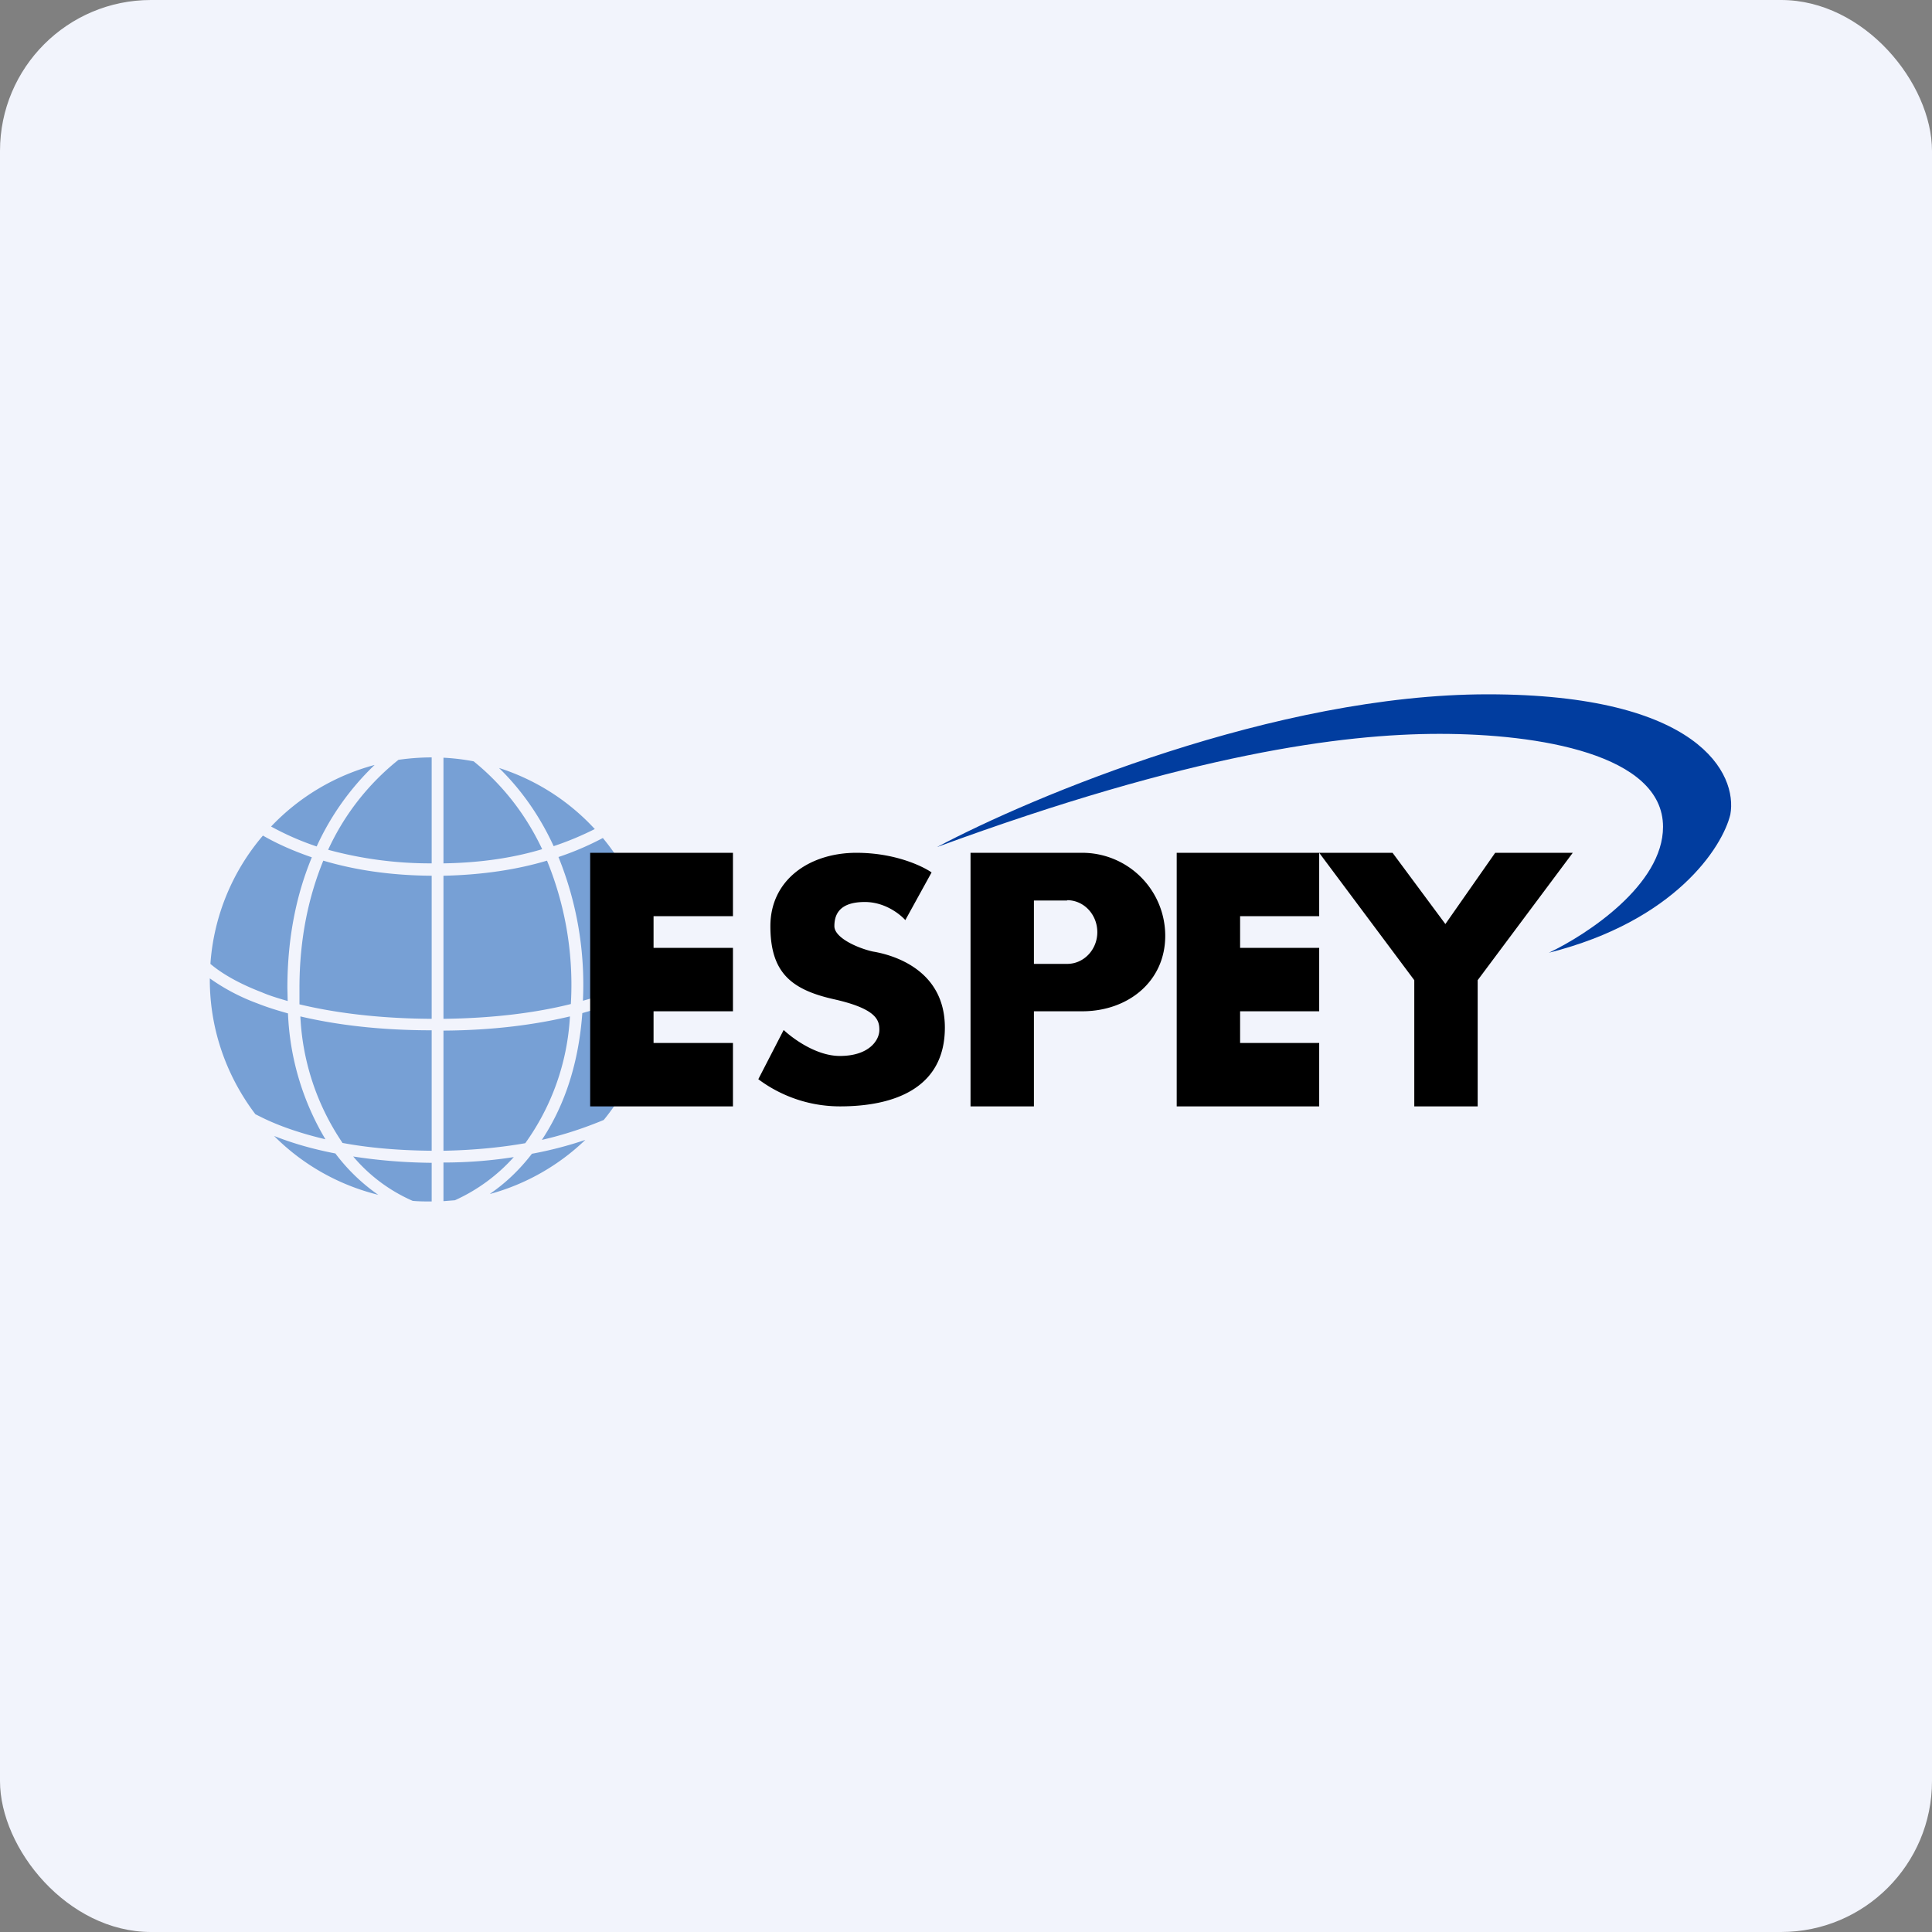
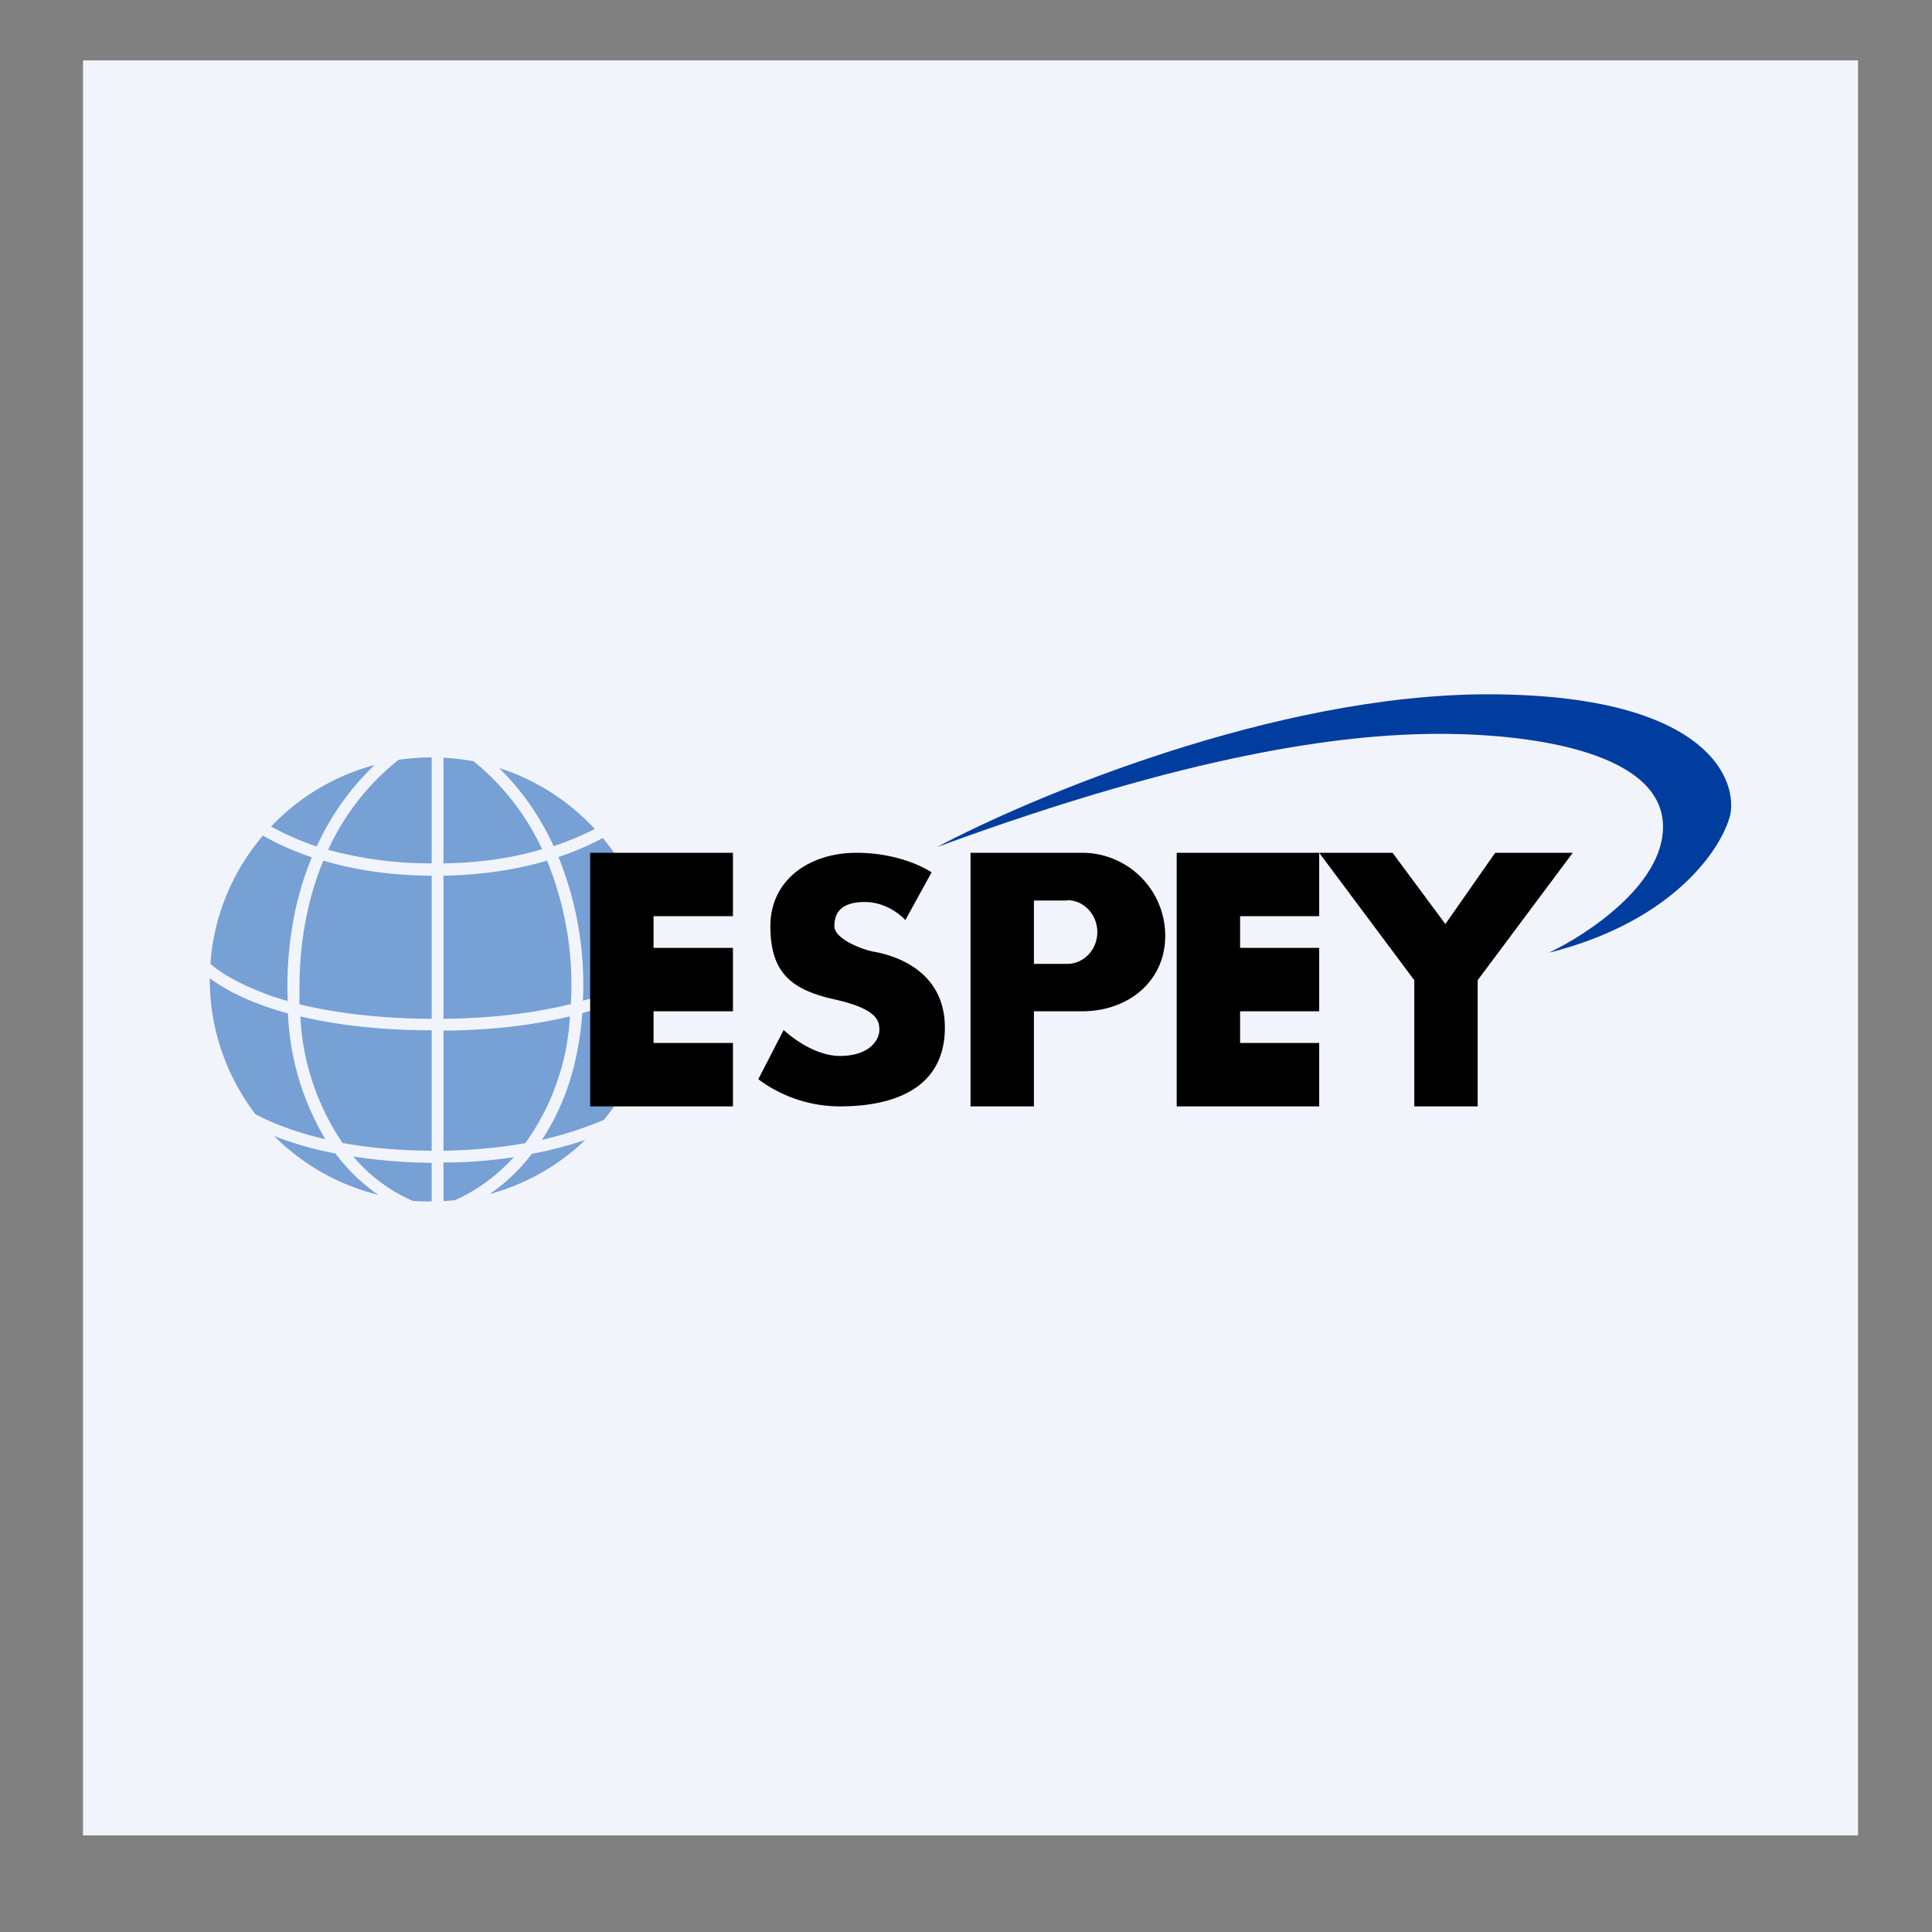
<svg xmlns="http://www.w3.org/2000/svg" width="64" height="64" viewBox="0 0 64 64">
  <rect x="0" y="0" width="64" height="64" fill="#808080" stroke="none" />
-   <rect x="0" y="0" width="64" height="64" rx="5" ry="5" fill="#f2f4fc" />
  <path fill="#f2f4fc" d="M 2.75,2 L 61.55,2 L 61.55,60.80 L 2.75,60.80 L 2.75,2" />
  <path d="M 12.41,25.34 A 7.35,7.35 0 0,0 8.98,27.38 C 9.42,27.62 9.92,27.85 10.49,28.04 A 8.77,8.77 0 0,1 12.41,25.34 M 8.71,27.68 A 7.32,7.32 0 0,0 6.97,31.93 C 7.31,32.22 7.86,32.56 8.67,32.87 C 8.92,32.98 9.22,33.07 9.53,33.16 L 9.52,32.73 C 9.52,31.01 9.84,29.58 10.33,28.40 C 9.72,28.19 9.18,27.95 8.71,27.68 L 8.71,27.68 M 6.95,32.41 L 6.95,32.45 C 6.95,34.13 7.52,35.67 8.46,36.91 L 8.68,37.02 C 9.25,37.30 9.94,37.54 10.78,37.74 A 8.82,8.82 0 0,1 9.54,33.57 C 9.18,33.47 8.83,33.36 8.53,33.24 A 6.72,6.72 0 0,1 6.95,32.41 M 9.08,37.63 A 7.35,7.35 0 0,0 12.53,39.58 A 6.20,6.20 0 0,1 11.11,38.21 C 10.33,38.06 9.66,37.86 9.08,37.63 M 14.30,39.80 C 14.09,39.80 13.88,39.80 13.67,39.78 A 5.41,5.41 0 0,1 11.70,38.31 C 12.47,38.43 13.33,38.51 14.30,38.52 L 14.30,39.80 M 15.07,39.76 L 14.69,39.79 L 14.69,38.51 C 15.54,38.51 16.32,38.44 17.02,38.33 A 5.85,5.85 0 0,1 15.07,39.76 L 15.07,39.76 M 16.24,39.55 A 7.35,7.35 0 0,0 19.39,37.76 C 18.86,37.94 18.27,38.10 17.62,38.22 C 17.19,38.78 16.72,39.21 16.24,39.54 L 16.24,39.55 M 20,37.10 A 7.32,7.32 0 0,0 21.65,32.62 A 11.61,11.61 0 0,1 19.29,33.56 C 19.16,35.35 18.64,36.72 17.95,37.76 C 18.74,37.58 19.42,37.34 20,37.10 M 21.65,32.17 A 7.32,7.32 0 0,0 19.97,27.76 A 9.66,9.66 0 0,1 18.50,28.39 A 11.25,11.25 0 0,1 19.31,33.15 C 19.69,33.05 20.02,32.93 20.34,32.81 C 20.86,32.60 21.30,32.39 21.65,32.16 L 21.65,32.17 M 19.70,27.46 A 7.35,7.35 0 0,0 16.53,25.44 C 17.19,26.08 17.84,26.94 18.34,28.03 C 18.85,27.86 19.29,27.67 19.71,27.46 L 19.70,27.46 M 14.69,25.10 A 7.35,7.35 0 0,1 15.69,25.22 C 16.47,25.85 17.33,26.79 17.96,28.13 C 17.03,28.41 15.95,28.58 14.69,28.60 L 14.69,25.10 L 14.69,25.10 M 13.20,25.17 C 13.55,25.12 13.93,25.09 14.30,25.09 L 14.30,28.60 A 12.88,12.88 0 0,1 10.87,28.15 A 8.17,8.17 0 0,1 13.20,25.17 L 13.20,25.17 M 11.34,37.86 C 12.19,38.02 13.18,38.11 14.30,38.12 L 14.30,34.13 C 12.53,34.13 11.10,33.94 9.95,33.67 A 8.12,8.12 0 0,0 11.34,37.85 L 11.34,37.86 M 14.70,38.12 C 15.70,38.10 16.60,38.01 17.40,37.87 A 7.93,7.93 0 0,0 18.88,33.67 C 17.74,33.94 16.36,34.13 14.69,34.14 L 14.69,38.12 L 14.70,38.12 M 10.71,28.51 C 11.72,28.81 12.90,29 14.30,29.01 L 14.30,33.75 C 12.49,33.74 11.05,33.54 9.92,33.27 L 9.92,32.73 C 9.92,31.05 10.24,29.66 10.71,28.51 L 10.71,28.51 M 14.70,29.01 C 16.01,28.98 17.15,28.80 18.12,28.51 A 10.84,10.84 0 0,1 18.91,33.26 C 17.79,33.54 16.39,33.73 14.69,33.75 L 14.69,29.01 L 14.70,29.01" fill="#77a0d5" />
  <path d="M 25.12,35.75 L 25.96,34.12 C 26.26,34.40 27.04,34.98 27.82,34.98 C 28.80,34.98 29.13,34.45 29.13,34.12 C 29.13,33.80 29.05,33.42 27.62,33.10 C 26.20,32.78 25.52,32.21 25.52,30.68 C 25.52,29.14 26.82,28.25 28.37,28.25 C 29.63,28.25 30.54,28.68 30.86,28.90 L 29.99,30.48 C 29.82,30.29 29.32,29.88 28.65,29.88 C 27.83,29.88 27.64,30.27 27.64,30.68 C 27.64,31.07 28.42,31.41 28.91,31.52 C 29.40,31.60 31.30,32.02 31.30,34.04 C 31.30,36.06 29.60,36.65 27.83,36.65 C 26.43,36.65 25.48,36.02 25.12,35.75 L 25.12,35.75 M 19.55,36.65 L 19.55,28.25 L 24.28,28.25 L 24.28,30.35 L 21.65,30.35 L 21.65,31.40 L 24.28,31.40 L 24.28,33.50 L 21.65,33.50 L 21.65,34.55 L 24.28,34.55 L 24.28,36.65 L 19.55,36.65 M 38.98,36.65 L 38.98,28.25 L 43.70,28.25 L 43.70,30.35 L 41.08,30.35 L 41.08,31.40 L 43.70,31.40 L 43.70,33.50 L 41.08,33.50 L 41.08,34.55 L 43.70,34.55 L 43.70,36.65 L 38.98,36.65 M 32.15,36.65 L 32.15,28.25 L 35.85,28.25 A 2.75,2.75 0 0,1 38.60,31 C 38.60,32.51 37.37,33.50 35.85,33.50 L 34.25,33.50 L 34.25,36.65 L 32.15,36.65 M 35.35,29.83 L 34.25,29.83 L 34.25,31.93 L 35.35,31.93 C 35.91,31.93 36.35,31.45 36.35,30.88 C 36.35,30.30 35.91,29.82 35.35,29.82 M 43.70,28.25 L 46.85,32.47 L 46.85,36.65 L 48.95,36.65 L 48.95,32.47 L 52.10,28.25 L 49.53,28.25 L 47.88,30.61 L 46.13,28.25 L 43.70,28.25" />
  <path d="M 49.28,23 C 42.26,23 34.20,26.38 31.04,28.06 C 39.42,24.98 44.45,24.31 47.69,24.31 C 50.95,24.31 55.09,24.98 55.09,27.39 C 55.09,29.31 52.57,30.96 51.31,31.56 C 55.49,30.51 57.06,28.06 57.32,26.98 C 57.56,25.65 56.30,23 49.28,23" fill="#013d9f" />
</svg>